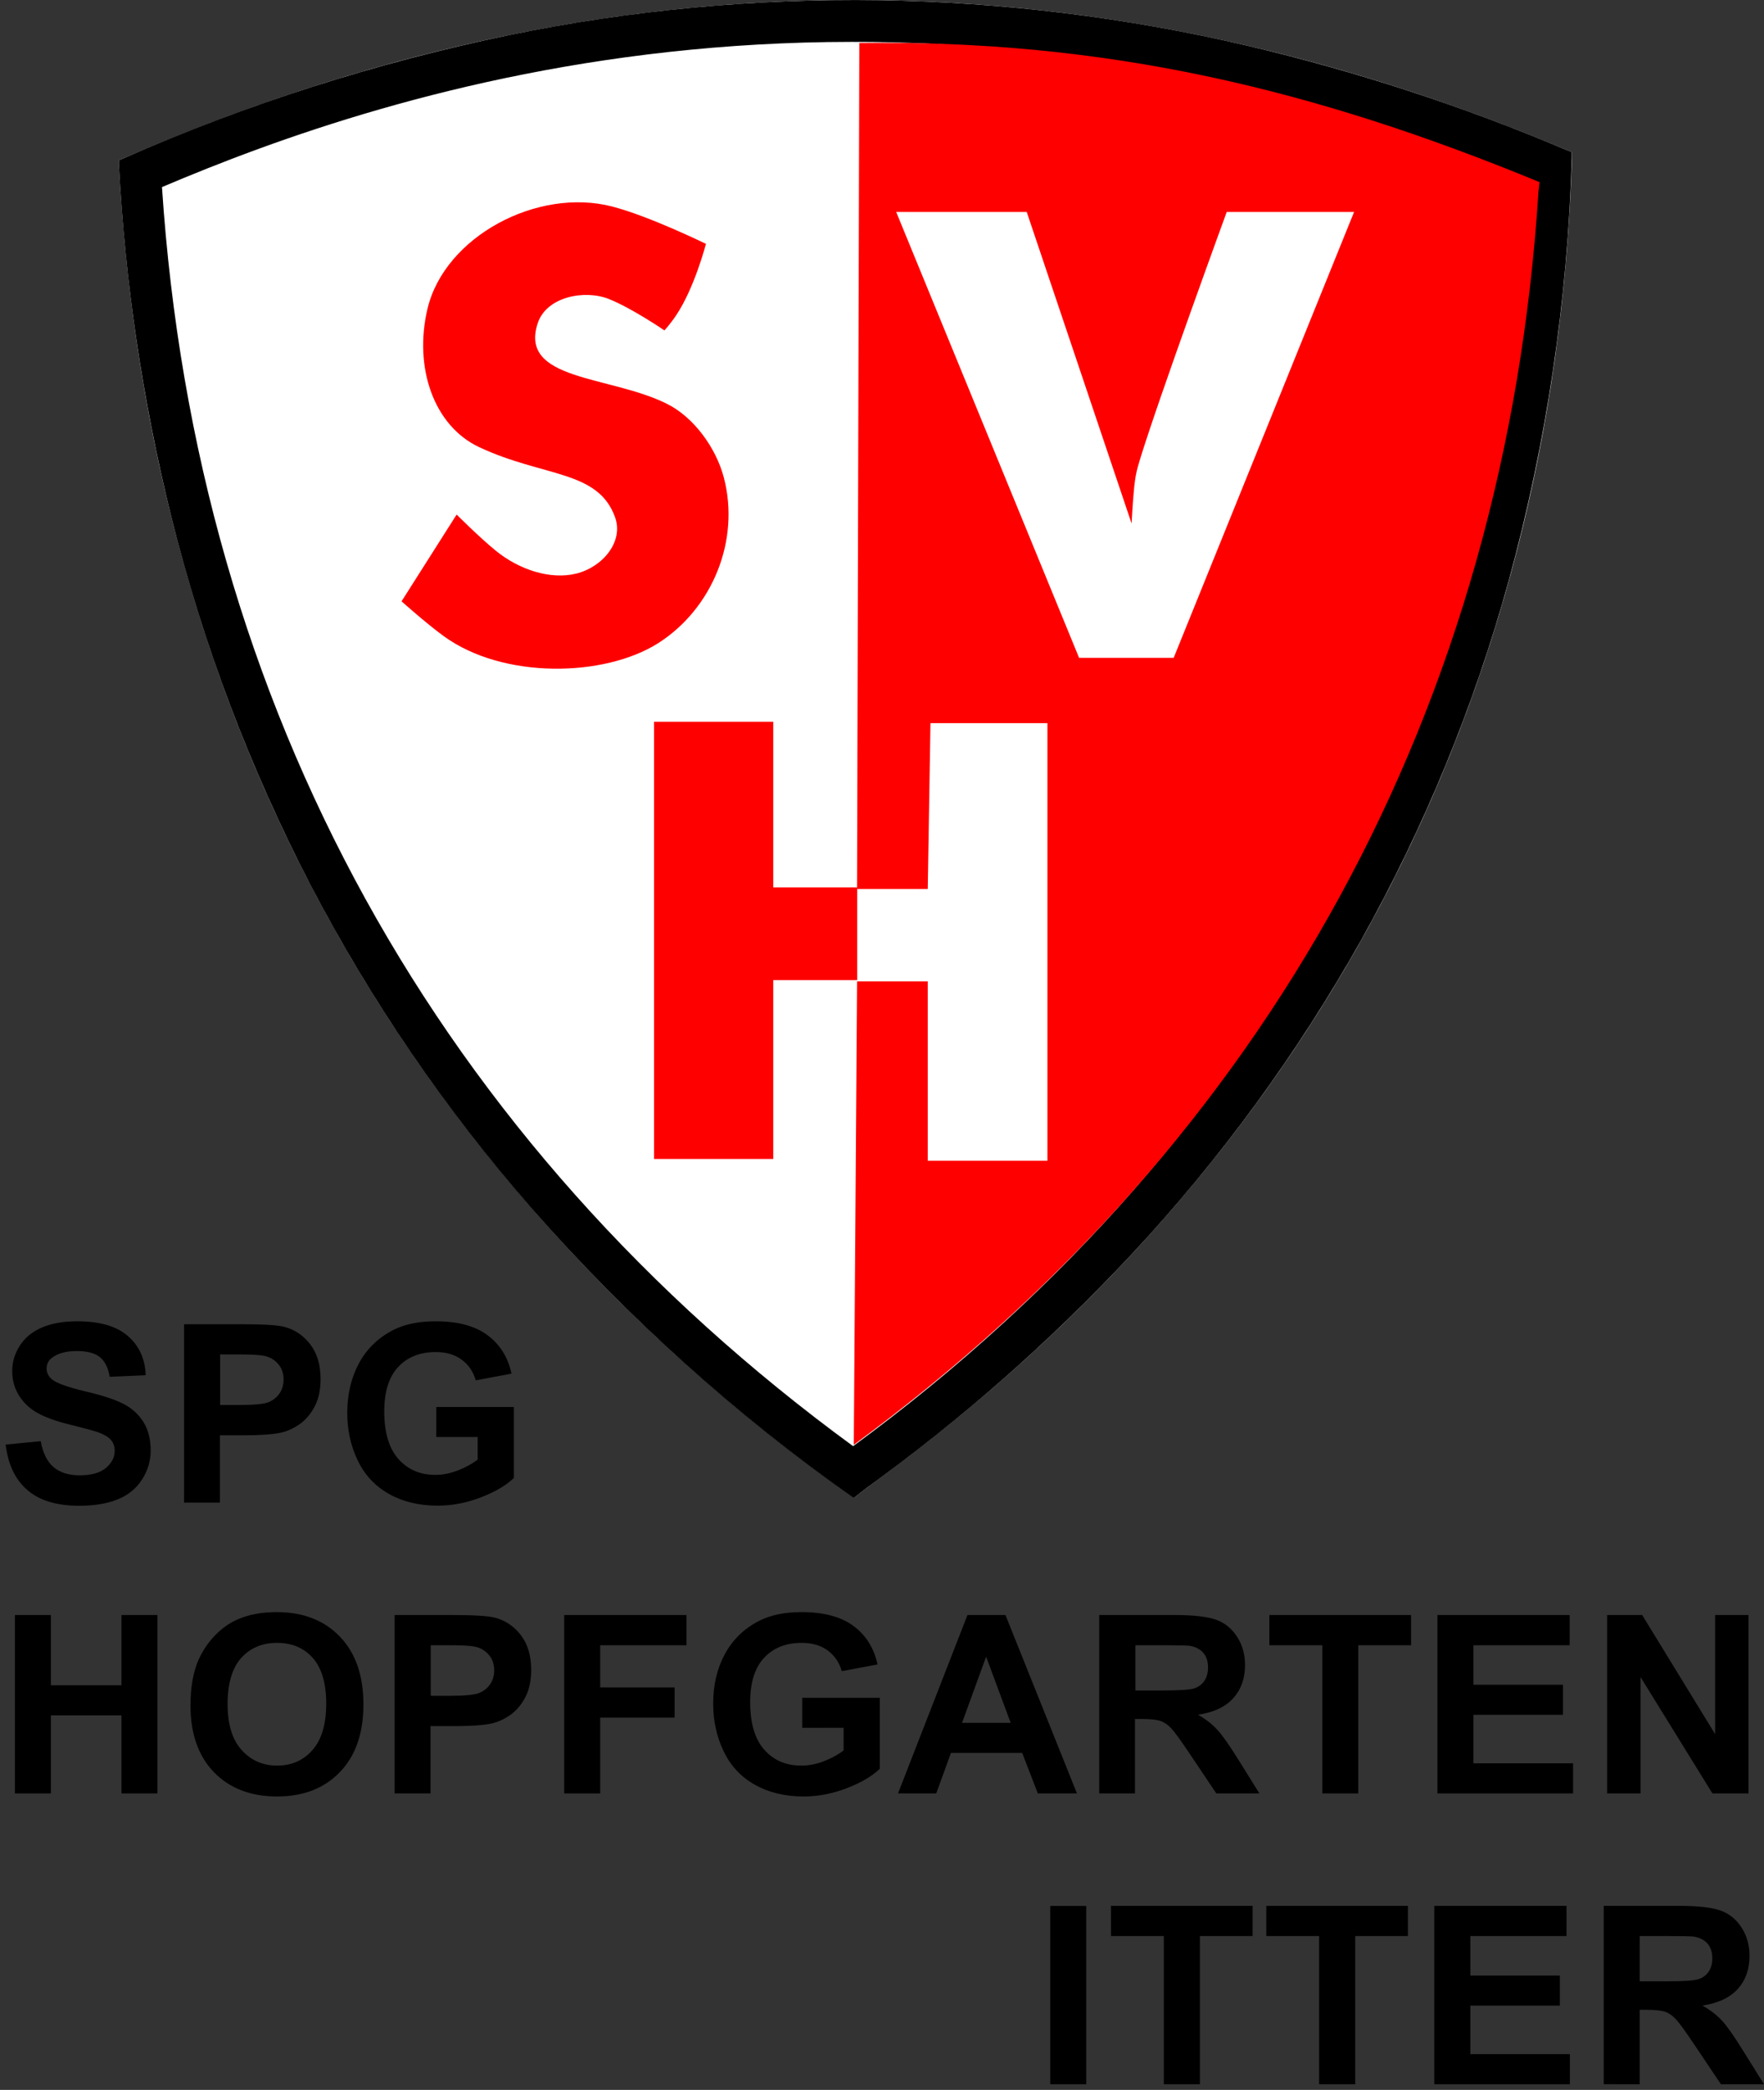
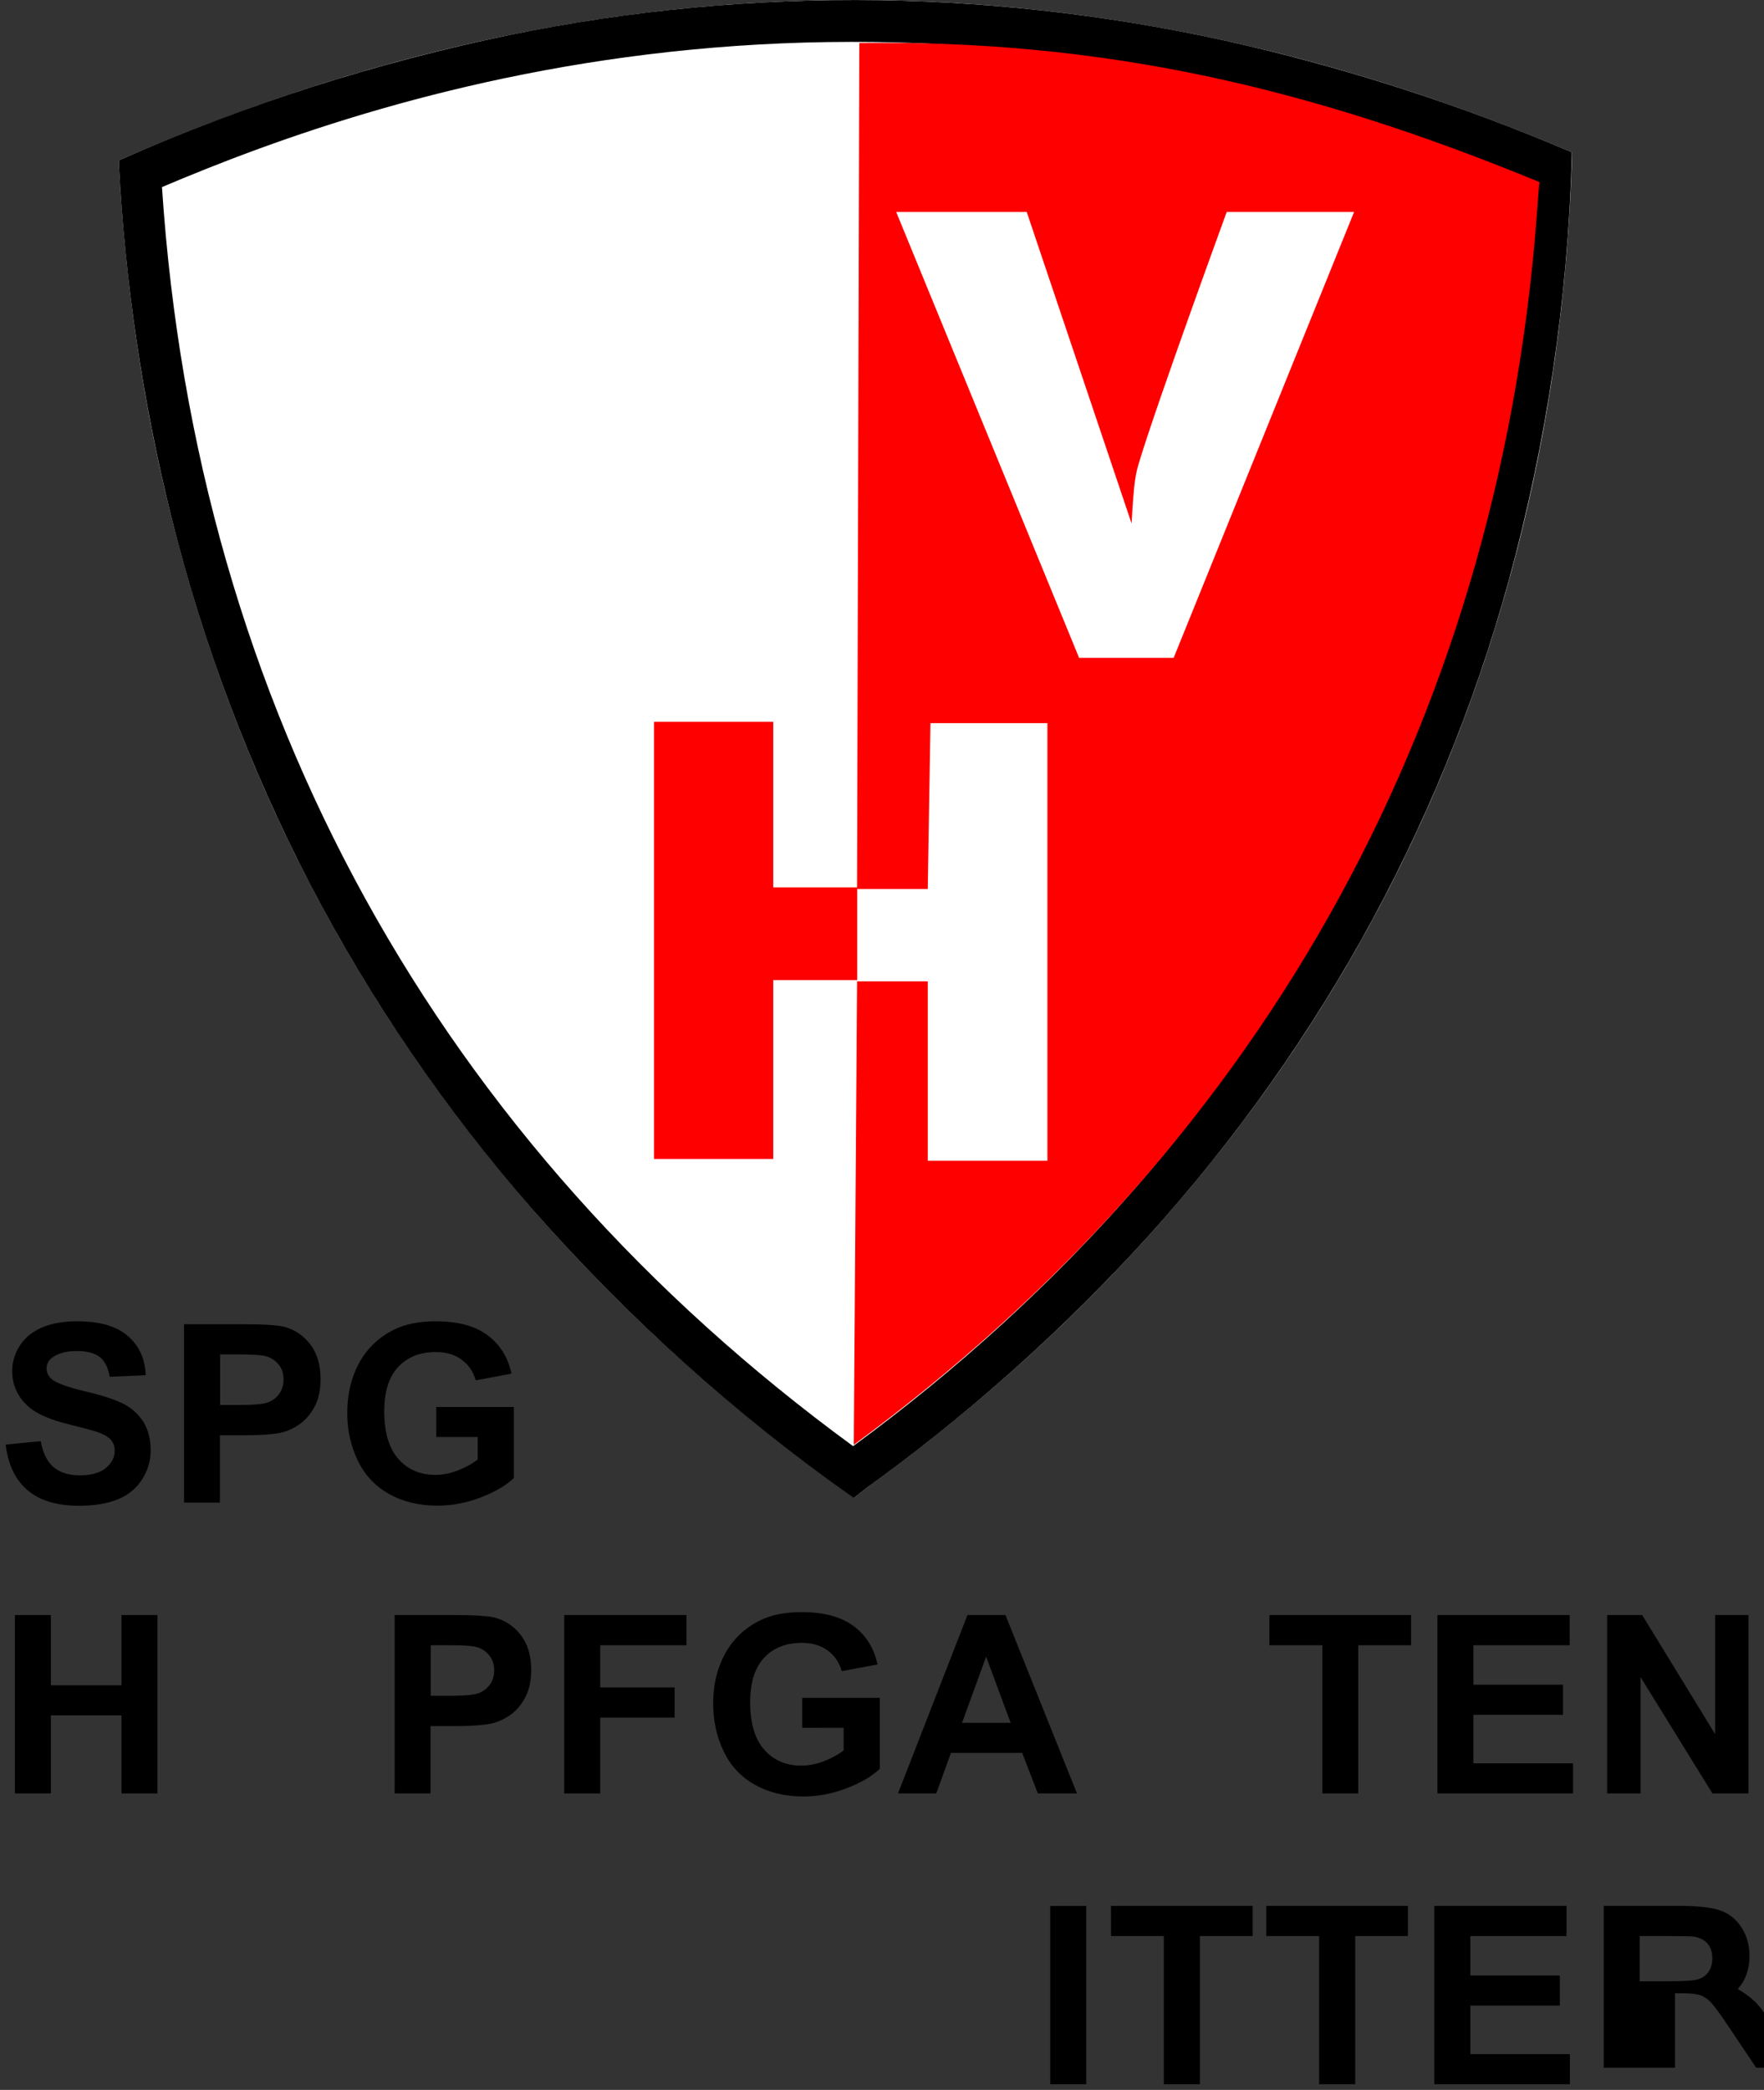
<svg xmlns="http://www.w3.org/2000/svg" version="1.1" id="Ebene_1" x="0px" y="0px" viewBox="0 0 155.95 184.76" style="enable-background:new 0 0 155.95 184.76;" xml:space="preserve">
  <rect x="0" y="0" width="155.95" height="184.76" fill="#333333" stroke="none" />
  <style type="text/css">
	.st0{fill:none;stroke:#000000;stroke-width:0.25;}
	.st1{fill:none;stroke:#000000;stroke-linecap:square;stroke-miterlimit:10;}
	.st2{fill-rule:evenodd;clip-rule:evenodd;}
	.st3{fill-rule:evenodd;clip-rule:evenodd;fill:#FFFFFF;}
	.st4{fill-rule:evenodd;clip-rule:evenodd;fill:#FF0000;}
</style>
  <rect x="-385.62" y="-291.56" class="st0" width="2383.94" height="1683.78" />
  <rect x="-385.62" y="-291.56" class="st1" width="2383.94" height="1683.78" />
  <path class="st2" d="M0.5,127.71l3.1-0.3c0.19,1.04,0.56,1.8,1.13,2.29c0.57,0.48,1.34,0.73,2.31,0.73c1.03,0,1.8-0.22,2.32-0.65  c0.52-0.44,0.78-0.94,0.78-1.52c0-0.38-0.11-0.69-0.33-0.96c-0.22-0.26-0.6-0.48-1.14-0.68c-0.37-0.13-1.22-0.36-2.55-0.69  c-1.71-0.42-2.9-0.94-3.59-1.56c-0.97-0.86-1.45-1.92-1.45-3.17c0-0.8,0.23-1.55,0.68-2.25c0.45-0.7,1.11-1.23,1.97-1.6  c0.86-0.36,1.89-0.54,3.1-0.54c1.98,0,3.47,0.43,4.47,1.3c1,0.86,1.53,2.02,1.58,3.47l-3.18,0.14c-0.14-0.81-0.43-1.39-0.88-1.75  c-0.45-0.35-1.12-0.53-2.02-0.53c-0.92,0-1.65,0.19-2.17,0.57c-0.34,0.24-0.51,0.57-0.51,0.98c0,0.37,0.16,0.69,0.47,0.95  c0.4,0.34,1.38,0.69,2.92,1.06c1.55,0.36,2.69,0.74,3.44,1.13c0.74,0.39,1.32,0.93,1.74,1.6c0.42,0.68,0.63,1.52,0.63,2.52  c0,0.9-0.25,1.74-0.75,2.53c-0.5,0.79-1.21,1.38-2.13,1.76c-0.92,0.38-2.06,0.58-3.43,0.58c-1.99,0-3.52-0.46-4.59-1.39  C1.35,130.81,0.71,129.47,0.5,127.71z" />
  <path class="st2" d="M19.46,119.74v4.47h1.74c1.25,0,2.09-0.08,2.52-0.24c0.42-0.17,0.75-0.43,0.99-0.78  c0.24-0.35,0.36-0.76,0.36-1.22c0-0.58-0.17-1.05-0.51-1.42c-0.34-0.38-0.76-0.61-1.28-0.7c-0.38-0.07-1.14-0.11-2.29-0.11H19.46z   M16.27,132.84v-15.77h5.11c1.94,0,3.2,0.08,3.78,0.24c0.9,0.24,1.66,0.75,2.27,1.54c0.61,0.8,0.91,1.82,0.91,3.07  c0,0.97-0.18,1.78-0.53,2.44c-0.35,0.66-0.8,1.18-1.34,1.56c-0.54,0.37-1.09,0.62-1.65,0.74c-0.76,0.16-1.86,0.23-3.3,0.23h-2.08  v5.95H16.27z" />
  <path class="st2" d="M38.57,127.04v-2.65h6.86v6.27c-0.67,0.65-1.63,1.22-2.9,1.71c-1.27,0.49-2.55,0.74-3.84,0.74  c-1.65,0-3.09-0.35-4.31-1.04c-1.22-0.69-2.15-1.68-2.76-2.97c-0.62-1.29-0.92-2.69-0.92-4.2c0-1.64,0.35-3.1,1.03-4.37  c0.69-1.28,1.7-2.26,3.02-2.94c1.01-0.52,2.27-0.78,3.77-0.78c1.96,0,3.48,0.41,4.58,1.23c1.1,0.82,1.81,1.95,2.12,3.4l-3.16,0.59  c-0.22-0.77-0.64-1.38-1.25-1.83c-0.61-0.45-1.38-0.67-2.29-0.67c-1.39,0-2.5,0.44-3.32,1.32c-0.82,0.88-1.23,2.19-1.23,3.92  c0,1.87,0.42,3.28,1.25,4.21c0.83,0.94,1.92,1.41,3.27,1.41c0.67,0,1.33-0.14,2.01-0.4c0.67-0.26,1.24-0.58,1.73-0.95v-2H38.57z" />
  <polygon class="st2" points="1.32,158.55 1.32,142.78 4.5,142.78 4.5,148.99 10.74,148.99 10.74,142.78 13.92,142.78 13.92,158.55   10.74,158.55 10.74,151.65 4.5,151.65 4.5,158.55 " />
-   <path class="st2" d="M20.12,150.65c0,1.79,0.41,3.14,1.24,4.06c0.82,0.92,1.87,1.38,3.14,1.38c1.27,0,2.31-0.45,3.12-1.37  c0.81-0.91,1.22-2.28,1.22-4.11c0-1.8-0.4-3.15-1.19-4.04c-0.79-0.89-1.84-1.33-3.16-1.33c-1.31,0-2.37,0.45-3.17,1.34  C20.52,147.48,20.12,148.84,20.12,150.65z M16.84,150.76c0-1.6,0.24-2.95,0.72-4.04c0.36-0.8,0.85-1.52,1.47-2.16  c0.62-0.64,1.3-1.11,2.04-1.42c0.98-0.42,2.11-0.62,3.4-0.62c2.32,0,4.18,0.72,5.57,2.16c1.39,1.44,2.09,3.44,2.09,6.01  c0,2.54-0.69,4.53-2.08,5.97c-1.38,1.44-3.23,2.16-5.55,2.16c-2.34,0-4.21-0.72-5.59-2.15C17.53,155.24,16.84,153.27,16.84,150.76z" />
  <path class="st2" d="M38.08,145.45v4.47h1.74c1.25,0,2.09-0.08,2.52-0.24c0.42-0.17,0.75-0.43,0.99-0.78  c0.24-0.35,0.36-0.76,0.36-1.22c0-0.58-0.17-1.05-0.51-1.42c-0.34-0.38-0.76-0.61-1.28-0.7c-0.38-0.07-1.14-0.11-2.29-0.11H38.08z   M34.89,158.55v-15.77H40c1.94,0,3.2,0.08,3.78,0.24c0.9,0.24,1.66,0.75,2.27,1.54c0.61,0.8,0.91,1.82,0.91,3.07  c0,0.97-0.18,1.78-0.53,2.44c-0.35,0.66-0.8,1.18-1.34,1.56c-0.54,0.37-1.09,0.62-1.65,0.74c-0.76,0.16-1.86,0.23-3.3,0.23h-2.08  v5.95H34.89z" />
  <polygon class="st2" points="49.88,158.55 49.88,142.78 60.69,142.78 60.69,145.45 53.06,145.45 53.06,149.18 59.64,149.18   59.64,151.85 53.06,151.85 53.06,158.55 " />
  <path class="st2" d="M70.92,152.75v-2.65h6.86v6.27c-0.67,0.65-1.63,1.22-2.9,1.71c-1.26,0.49-2.55,0.74-3.84,0.74  c-1.65,0-3.09-0.35-4.31-1.04c-1.23-0.69-2.15-1.68-2.76-2.97c-0.62-1.29-0.92-2.69-0.92-4.2c0-1.64,0.34-3.1,1.03-4.37  c0.69-1.28,1.7-2.26,3.02-2.94c1.01-0.52,2.27-0.78,3.77-0.78c1.96,0,3.48,0.41,4.59,1.23c1.1,0.82,1.81,1.95,2.12,3.4l-3.16,0.59  c-0.22-0.77-0.64-1.38-1.25-1.83c-0.61-0.45-1.38-0.67-2.3-0.67c-1.39,0-2.5,0.44-3.32,1.32c-0.82,0.88-1.23,2.19-1.23,3.92  c0,1.87,0.42,3.28,1.25,4.21c0.83,0.94,1.92,1.4,3.27,1.4c0.67,0,1.34-0.13,2.01-0.39c0.67-0.26,1.25-0.58,1.73-0.95v-2H70.92z" />
  <path class="st2" d="M89.35,152.31l-2.17-5.85l-2.13,5.85H89.35z M95.21,158.55h-3.46l-1.38-3.58h-6.3l-1.3,3.58h-3.38l6.14-15.77  h3.36L95.21,158.55z" />
-   <path class="st2" d="M100.37,149.45h2.36c1.53,0,2.48-0.06,2.86-0.19c0.38-0.13,0.68-0.35,0.89-0.67c0.21-0.32,0.32-0.71,0.32-1.18  c0-0.53-0.14-0.96-0.42-1.29c-0.28-0.32-0.68-0.53-1.2-0.62c-0.26-0.03-1.03-0.05-2.32-0.05h-2.48V149.45z M97.18,158.55v-15.77h6.7  c1.68,0,2.91,0.15,3.67,0.43c0.76,0.28,1.37,0.79,1.83,1.51c0.46,0.72,0.69,1.55,0.69,2.48c0,1.19-0.35,2.16-1.04,2.93  c-0.69,0.77-1.73,1.26-3.12,1.46c0.69,0.4,1.26,0.84,1.7,1.32s1.05,1.34,1.81,2.56l1.92,3.08h-3.81l-2.3-3.43  c-0.82-1.23-1.38-2-1.68-2.32c-0.3-0.32-0.62-0.54-0.96-0.66c-0.34-0.11-0.87-0.17-1.6-0.17h-0.65v6.58H97.18z" />
  <polygon class="st2" points="116.9,158.55 116.9,145.45 112.22,145.45 112.22,142.78 124.75,142.78 124.75,145.45 120.08,145.45   120.08,158.55 " />
  <polygon class="st2" points="127.08,158.55 127.08,142.78 138.77,142.78 138.77,145.45 130.26,145.45 130.26,148.94 138.18,148.94   138.18,151.6 130.26,151.6 130.26,155.89 139.07,155.89 139.07,158.55 " />
  <polygon class="st2" points="142.08,158.55 142.08,142.78 145.18,142.78 151.63,153.31 151.63,142.78 154.58,142.78 154.58,158.55   151.39,158.55 145.04,148.27 145.04,158.55 " />
  <rect x="92.85" y="168.5" class="st2" width="3.18" height="15.76" />
  <polygon class="st2" points="102.89,184.26 102.89,171.16 98.22,171.16 98.22,168.49 110.74,168.49 110.74,171.16 106.08,171.16   106.08,184.26 " />
  <polygon class="st2" points="116.62,184.26 116.62,171.16 111.95,171.16 111.95,168.49 124.47,168.49 124.47,171.16 119.81,171.16   119.81,184.26 " />
  <polygon class="st2" points="126.8,184.26 126.8,168.49 138.49,168.49 138.49,171.16 129.99,171.16 129.99,174.65 137.9,174.65   137.9,177.31 129.99,177.31 129.99,181.6 138.79,181.6 138.79,184.26 " />
-   <path class="st2" d="M144.96,175.16h2.35c1.53,0,2.48-0.06,2.86-0.19c0.38-0.13,0.68-0.35,0.89-0.67c0.22-0.32,0.32-0.71,0.32-1.18  c0-0.53-0.14-0.96-0.42-1.29c-0.28-0.32-0.68-0.53-1.2-0.62c-0.26-0.03-1.03-0.05-2.32-0.05h-2.48V175.16z M141.78,184.26v-15.77  h6.7c1.68,0,2.91,0.15,3.67,0.43c0.76,0.28,1.37,0.79,1.83,1.51c0.46,0.72,0.69,1.55,0.69,2.48c0,1.19-0.35,2.16-1.04,2.93  c-0.7,0.77-1.74,1.26-3.12,1.46c0.69,0.4,1.26,0.84,1.71,1.32s1.05,1.34,1.81,2.56l1.92,3.08h-3.81l-2.3-3.43  c-0.82-1.23-1.38-2-1.68-2.32c-0.3-0.32-0.62-0.54-0.96-0.66c-0.34-0.11-0.87-0.17-1.6-0.17h-0.64v6.58H141.78z" />
+   <path class="st2" d="M144.96,175.16h2.35c1.53,0,2.48-0.06,2.86-0.19c0.38-0.13,0.68-0.35,0.89-0.67c0.22-0.32,0.32-0.71,0.32-1.18  c0-0.53-0.14-0.96-0.42-1.29c-0.28-0.32-0.68-0.53-1.2-0.62c-0.26-0.03-1.03-0.05-2.32-0.05h-2.48V175.16z M141.78,184.26v-15.77  h6.7c1.68,0,2.91,0.15,3.67,0.43c0.76,0.28,1.37,0.79,1.83,1.51c0.46,0.72,0.69,1.55,0.69,2.48c0,1.19-0.35,2.16-1.04,2.93  c0.69,0.4,1.26,0.84,1.71,1.32s1.05,1.34,1.81,2.56l1.92,3.08h-3.81l-2.3-3.43  c-0.82-1.23-1.38-2-1.68-2.32c-0.3-0.32-0.62-0.54-0.96-0.66c-0.34-0.11-0.87-0.17-1.6-0.17h-0.64v6.58H141.78z" />
  <path class="st3" d="M138.98,13.45c0,0-0.2-0.08-0.57-0.22C95.91-4.68,53.06-4.4,10.8,14.05c-0.19,0.08-0.29,0.12-0.29,0.12  s0,0.12,0,0.34c2.66,48.89,25.06,89.54,64.97,117.92c0.25-0.2,0.63-0.5,1.12-0.88c39.26-28.48,60.85-69.24,62.38-117.71  C138.98,13.46,138.98,13.45,138.98,13.45z" />
  <path class="st2" d="M135.22,15.89c-1.9,45.33-22.47,84.57-59.8,111.96c-36.56-26.74-58.06-65.2-61.1-111.31  C34.05,8.16,78.93-7.25,135.22,15.89z M138.98,13.45l-0.57-0.22c-9.09-3.85-18.48-6.92-28.09-9.18c-10.69-2.5-21.62-3.86-32.6-4.03  C66.75-0.14,55.81,0.89,45.07,3.09C33.29,5.53,21.8,9.2,10.8,14.05l-0.29,0.12l0,0.34c0.55,10.47,2.09,20.86,4.6,31.04  c2.8,11.32,6.94,22.27,12.31,32.63c5.38,10.32,11.98,19.97,19.65,28.73c8.43,9.6,17.97,18.17,28.4,25.53l1.12-0.88  c8.42-6.08,16.23-12.95,23.32-20.53c7.89-8.44,14.74-17.8,20.4-27.87c5.63-10.06,10.03-20.77,13.09-31.89  c3.34-12.21,5.2-24.77,5.56-37.42V13.45z" />
  <path class="st4" d="M75.77,78.35l0.2-74.55c21.74-0.29,40.03,4.01,60.13,12.3c0,0-0.03,0.31-0.09,0.86  c-2.9,45.49-23.8,83.78-60.53,110.77L75.77,87v-0.24h6.25v15.86h10.58V63.93H82.26l-0.24,14.66h-6.25V78.35z" />
-   <path class="st4" d="M40.37,45.49l-4.87,7.67c0,0,2.14,1.92,3.73,3.08c5.26,3.83,14.23,3.64,18.99,0.6  c4.74-3.04,7.24-9.05,5.77-14.63c-0.69-2.61-2.64-5.33-5.05-6.52c-5.03-2.51-13.09-2-11.4-7.12c0.77-2.33,4.12-2.99,6.28-2.14  c2.04,0.81,4.92,2.78,4.92,2.78s0.55-0.6,1.04-1.34c1.63-2.43,2.63-6.31,2.63-6.31s-4.97-2.44-8.28-3.3  c-6.62-1.72-14.83,2.66-16.34,9.05c-1.22,5.17,0.55,10.33,4.57,12.22c5.68,2.67,10.52,2,12.02,6.21c0.77,2.16-1.11,4.4-3.44,4.97  c-2.25,0.55-5-0.3-7.13-2.04C42.32,47.45,40.37,45.49,40.37,45.49z" />
  <path class="st3" d="M108.45,18.74c0,0-6.05,16.56-7.69,21.95c-0.25,0.82-0.4,1.38-0.52,2.7c-0.11,1.15-0.2,2.89-0.2,2.89  l-9.27-27.54H79.23L95.4,58.16h8.36l15.95-39.42H108.45z" />
  <polygon class="st4" points="68.36,86.65 75.78,86.65 75.78,78.45 68.36,78.45 68.36,63.81 57.82,63.81 57.82,102.46 68.36,102.46   " />
</svg>